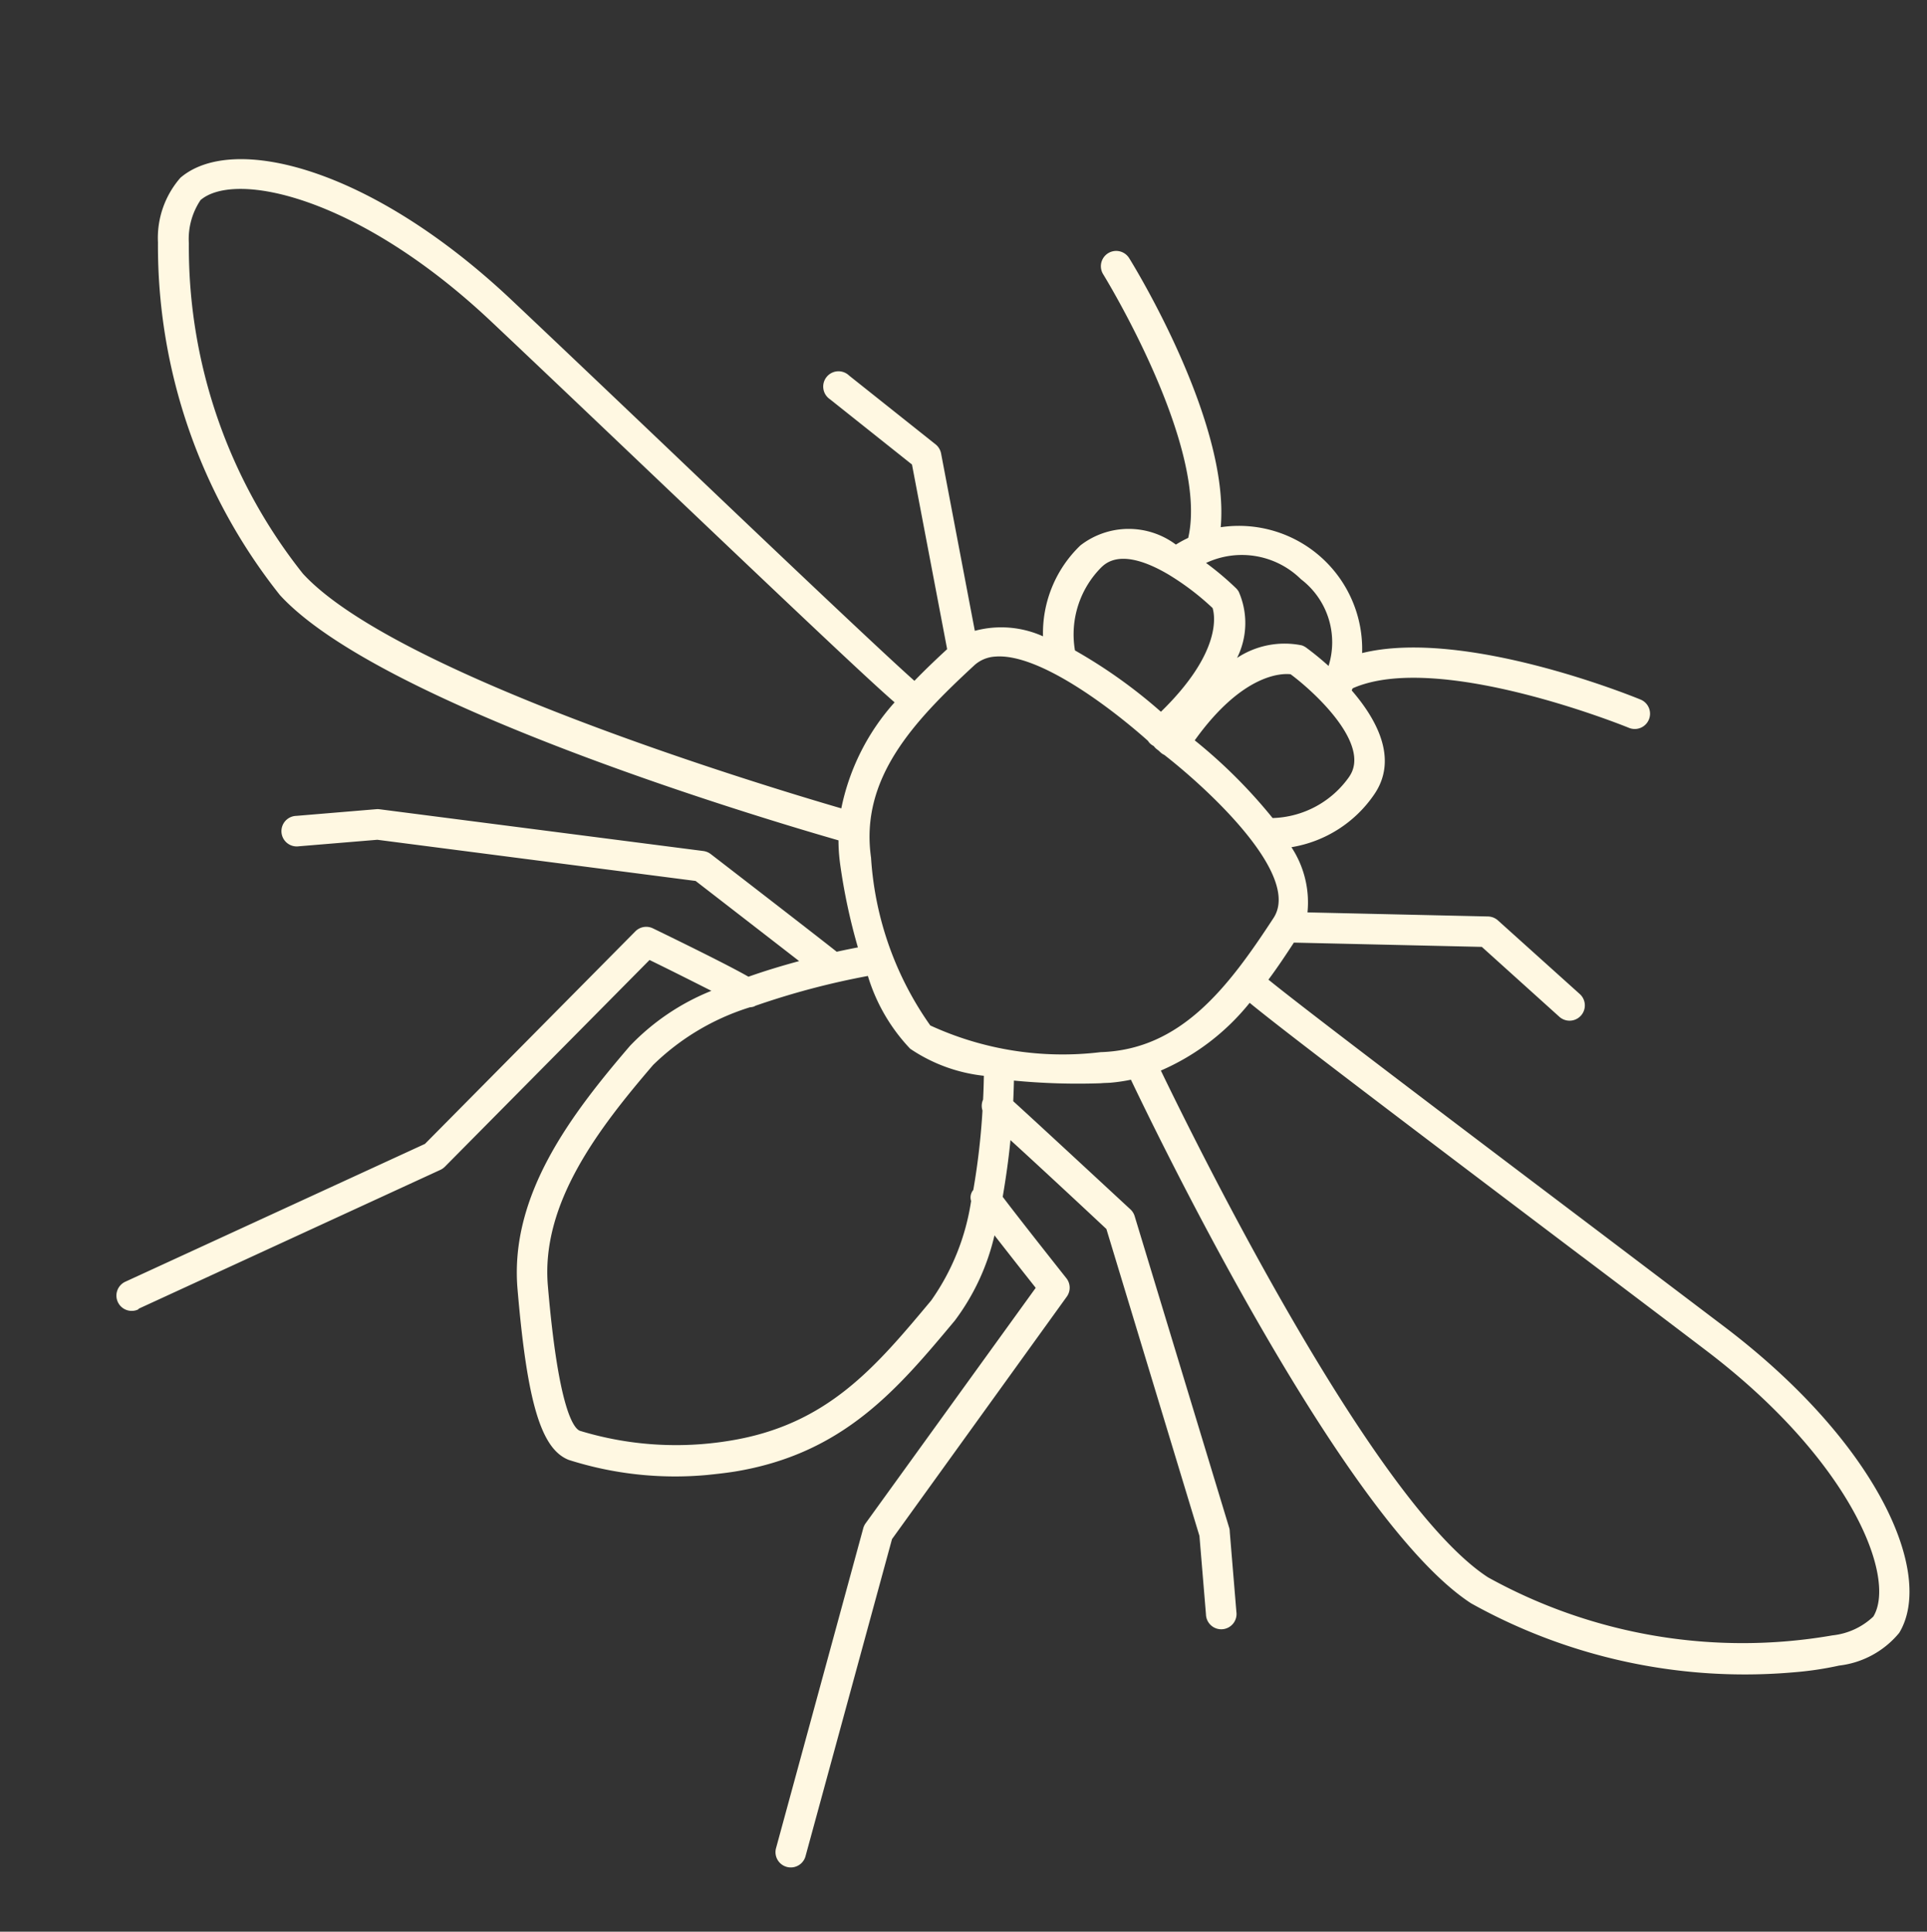
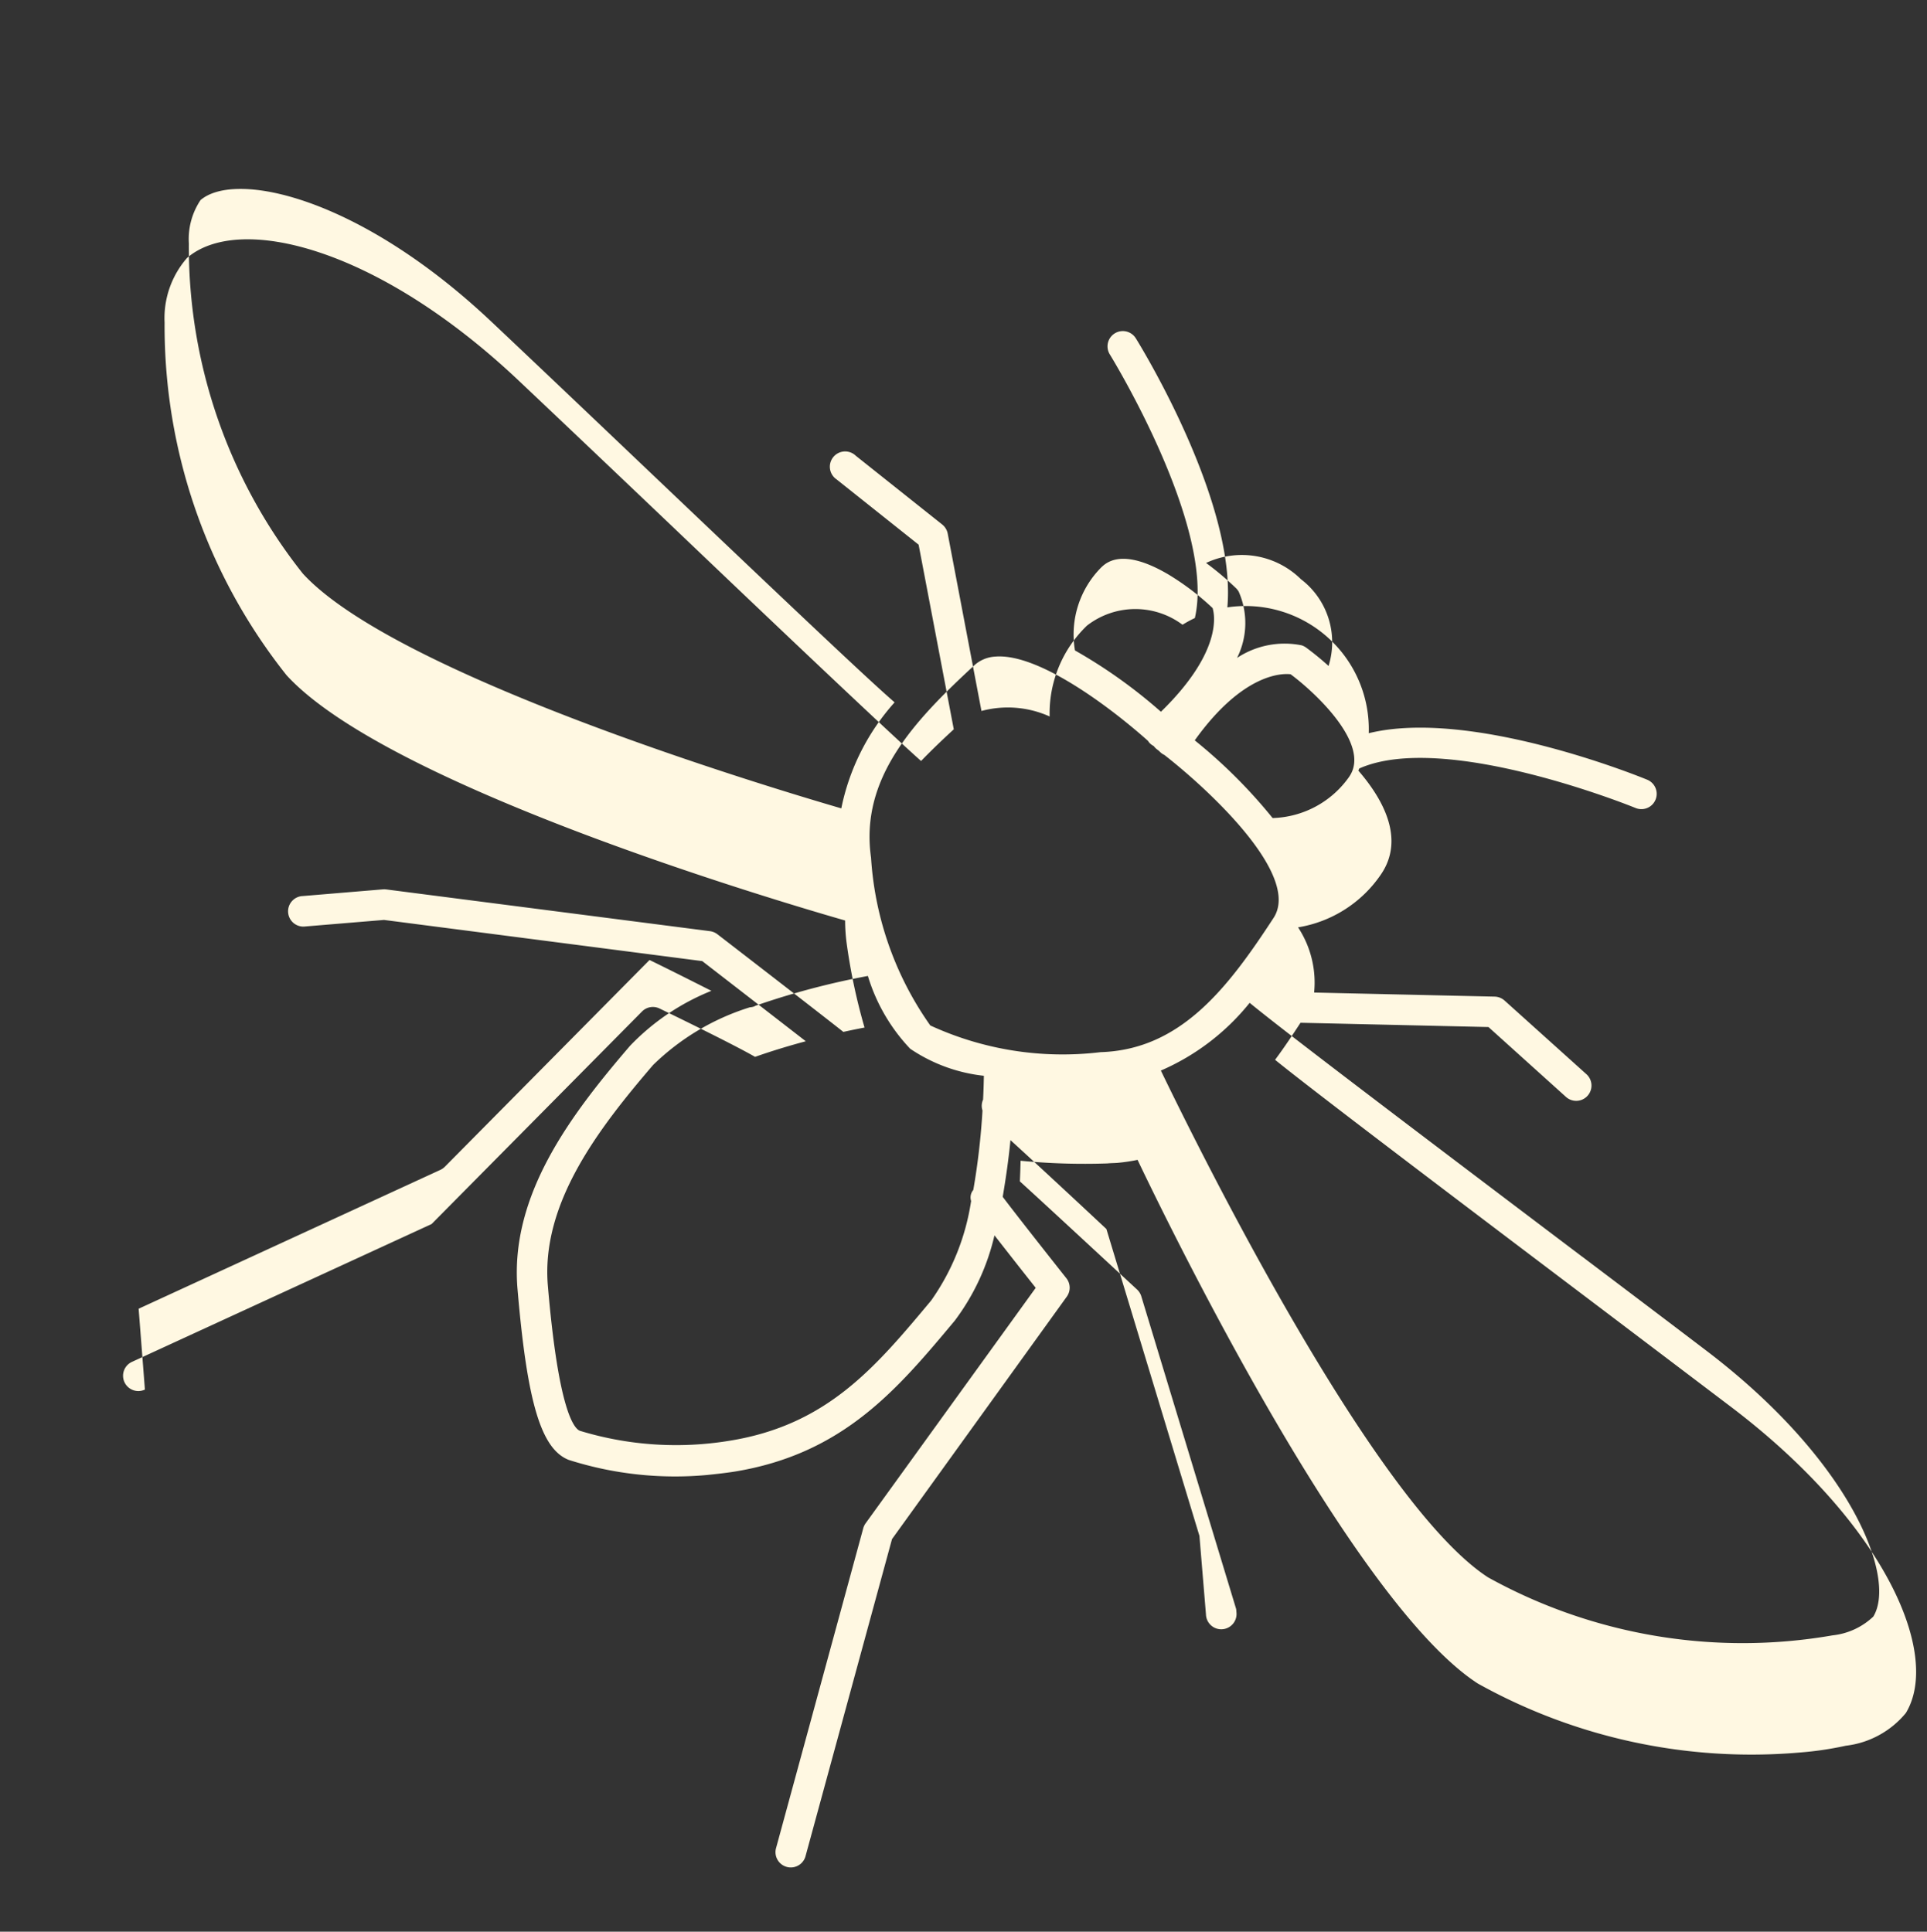
<svg xmlns="http://www.w3.org/2000/svg" width="35.797" height="35.892" viewBox="0 0 35.797 35.892">
  <rect x="0" y="0" width="35.797" height="35.892" fill="#333333" stroke="none" />
  <g id="Group_173" data-name="Group 173" transform="translate(-682.248 -137.255) rotate(-6)">
-     <path id="Path_395" data-name="Path 395" d="M664.183,232.27l5.844-1.98a.291.291,0,0,0,.089-.049l4.183-3.423c.391.244.788.5,1.083.69a4.316,4.316,0,0,0-1.61.858c-1.216,1.149-2.517,2.522-2.551,4.277-.042,2.117.125,3,.613,3.255a6.5,6.5,0,0,0,2.529.548c.167,0,.338,0,.512-.009,2.048-.117,3.172-1.207,4.362-2.361a4.226,4.226,0,0,0,.9-1.5l.219.35c.166.266.334.531.441.7l-3.6,4.021a.28.28,0,0,0-.053.086l-2.236,5.751a.284.284,0,0,0,.529.206l2.217-5.7,3.7-4.141a.284.284,0,0,0,.028-.341c-.408-.643-.856-1.357-1.018-1.628.1-.357.188-.71.253-1.033.445.5,1.151,1.31,1.6,1.829l1.123,5.852-.032,1.463a.284.284,0,1,0,.567.013l.033-1.494a.281.281,0,0,0,0-.06l-1.144-5.957a.285.285,0,0,0-.065-.133c-.069-.078-1.508-1.726-1.955-2.226.022-.147.04-.275.053-.38a12.411,12.411,0,0,0,1.6.218c.06,0,.12.007.179.009a3.254,3.254,0,0,0,.384-.016c.483,1.363,3.12,8.6,5.269,10.337a10.438,10.438,0,0,0,5.812,1.9,6.176,6.176,0,0,0,.866-.036,1.7,1.7,0,0,0,1.173-.488c.768-1.011-.01-3.533-2.64-6l-2.1-1.968c-2.124-1.987-4.954-4.633-5.645-5.327.2-.217.378-.434.542-.635l3.464.444,1.3,1.446a.284.284,0,0,0,.422-.38l-1.373-1.524a.287.287,0,0,0-.175-.092l-3.328-.426a1.869,1.869,0,0,0-.17-1.236,2.314,2.314,0,0,0,1.635-.818c.512-.605.191-1.376-.217-1.962l.022-.037c1.656-.535,4.993,1.248,5.027,1.267a.284.284,0,1,0,.27-.5c-.137-.074-3.114-1.666-5.054-1.4a2.29,2.29,0,0,0-2.368-2.6c.378-1.924-1.1-5.009-1.169-5.15a.284.284,0,0,0-.511.248c.016.034,1.624,3.389,1.059,5.036a2.175,2.175,0,0,0-.241.1,1.464,1.464,0,0,0-1.766-.17,2.26,2.26,0,0,0-.867,1.607,1.89,1.89,0,0,0-1.249-.234l-.279-3.343a.286.286,0,0,0-.084-.179l-1.463-1.438a.284.284,0,1,0-.4.4l1.388,1.365.291,3.48c-.211.157-.437.33-.666.522-.566-.62-2.5-2.886-4.083-4.75-.956-1.123-1.9-2.231-2.621-3.071-2.351-2.736-4.836-3.624-5.88-2.9a1.7,1.7,0,0,0-.54,1.15,10.429,10.429,0,0,0,1.568,6.754c1.648,2.231,8.577,5.105,9.843,5.617a3.341,3.341,0,0,0-.016.416,10.952,10.952,0,0,0,.167,1.6c-.111.009-.246.022-.4.039-.449-.439-2.061-1.977-2.137-2.049a.289.289,0,0,0-.13-.071l-5.9-1.4a.282.282,0,0,0-.059-.008l-1.494-.032a.284.284,0,1,0-.012.567l1.463.032,5.8,1.379c.426.407,1.254,1.2,1.757,1.682-.3.048-.633.11-.967.19-.342-.247-1.157-.759-1.671-1.079a.284.284,0,0,0-.33.021l-4.3,3.519-5.8,1.964a.284.284,0,1,0,.182.538Zm26.774,1.844c.783.732,1.516,1.418,2.1,1.968,2.465,2.315,3.089,4.57,2.576,5.245a1.3,1.3,0,0,1-.789.268,9.759,9.759,0,0,1-6.253-1.741c-1.965-1.591-4.518-8.49-5.06-10a4.313,4.313,0,0,0,1.772-1.079C685.792,229.271,687.179,230.582,690.956,234.114Zm-3.371-9.329a1.8,1.8,0,0,1-1.5.62,9.6,9.6,0,0,0-1.288-1.587c1.02-1.149,1.748-1.07,1.9-1.035C687.119,223.17,688.049,224.238,687.585,224.785Zm-.508-3.734a1.472,1.472,0,0,1,.337,1.652,5.345,5.345,0,0,0-.381-.385.3.3,0,0,0-.075-.048,1.6,1.6,0,0,0-1.219.107,1.448,1.448,0,0,0,.16-1.219.306.306,0,0,0-.04-.067,5.483,5.483,0,0,0-.508-.529A1.564,1.564,0,0,1,687.077,221.051Zm-3.658-.62c.326-.253.806-.034,1.225.279l.014.011a4.852,4.852,0,0,1,.726.687c.028.141.083.839-1.156,1.816a9.5,9.5,0,0,0-1.469-1.3A1.766,1.766,0,0,1,683.419,220.431ZM680.876,222a.629.629,0,0,1,.4-.117c.809.018,2.038,1.172,2.657,1.853a.32.32,0,0,0,.024.041.293.293,0,0,0,.073.067.269.269,0,0,0,.051.065l.03.028.027.032a.279.279,0,0,0,.071.06c.745.719,2.3,2.487,1.7,3.224-.971,1.193-1.965,2.254-3.455,2.144a5.877,5.877,0,0,1-3.095-.824,6.055,6.055,0,0,1-.769-3.215C678.536,223.869,679.641,222.922,680.876,222Zm-2.741,2.388c-1.468-.6-7.993-3.357-9.491-5.384a9.757,9.757,0,0,1-1.464-6.323,1.3,1.3,0,0,1,.3-.777c.7-.481,2.923.24,5.127,2.8.722.84,1.664,1.946,2.62,3.069,2.664,3.128,3.683,4.314,4.1,4.76A4.2,4.2,0,0,0,678.135,224.393Zm-1.979,3.484a14.359,14.359,0,0,1,2.146-.335,3.385,3.385,0,0,0,.64,1.427,3.018,3.018,0,0,0,1.309.643c-.014.112-.033.262-.061.439a.28.28,0,0,0-.032.2,13.175,13.175,0,0,1-.324,1.45.216.216,0,0,0-.062.2,4.314,4.314,0,0,1-.931,1.761c-1.16,1.125-2.162,2.1-4,2.2a6.119,6.119,0,0,1-2.744-.475c-.108-.057-.355-.437-.309-2.741.03-1.536,1.241-2.806,2.373-3.876a4.473,4.473,0,0,1,1.9-.878A.285.285,0,0,0,676.156,227.876Z" fill="#fff8e2" />
+     <path id="Path_395" data-name="Path 395" d="M664.183,232.27l5.844-1.98a.291.291,0,0,0,.089-.049l4.183-3.423c.391.244.788.5,1.083.69a4.316,4.316,0,0,0-1.61.858c-1.216,1.149-2.517,2.522-2.551,4.277-.042,2.117.125,3,.613,3.255a6.5,6.5,0,0,0,2.529.548c.167,0,.338,0,.512-.009,2.048-.117,3.172-1.207,4.362-2.361a4.226,4.226,0,0,0,.9-1.5l.219.35c.166.266.334.531.441.7l-3.6,4.021a.28.28,0,0,0-.053.086l-2.236,5.751a.284.284,0,0,0,.529.206l2.217-5.7,3.7-4.141a.284.284,0,0,0,.028-.341c-.408-.643-.856-1.357-1.018-1.628.1-.357.188-.71.253-1.033.445.5,1.151,1.31,1.6,1.829l1.123,5.852-.032,1.463a.284.284,0,1,0,.567.013a.281.281,0,0,0,0-.06l-1.144-5.957a.285.285,0,0,0-.065-.133c-.069-.078-1.508-1.726-1.955-2.226.022-.147.04-.275.053-.38a12.411,12.411,0,0,0,1.6.218c.06,0,.12.007.179.009a3.254,3.254,0,0,0,.384-.016c.483,1.363,3.12,8.6,5.269,10.337a10.438,10.438,0,0,0,5.812,1.9,6.176,6.176,0,0,0,.866-.036,1.7,1.7,0,0,0,1.173-.488c.768-1.011-.01-3.533-2.64-6l-2.1-1.968c-2.124-1.987-4.954-4.633-5.645-5.327.2-.217.378-.434.542-.635l3.464.444,1.3,1.446a.284.284,0,0,0,.422-.38l-1.373-1.524a.287.287,0,0,0-.175-.092l-3.328-.426a1.869,1.869,0,0,0-.17-1.236,2.314,2.314,0,0,0,1.635-.818c.512-.605.191-1.376-.217-1.962l.022-.037c1.656-.535,4.993,1.248,5.027,1.267a.284.284,0,1,0,.27-.5c-.137-.074-3.114-1.666-5.054-1.4a2.29,2.29,0,0,0-2.368-2.6c.378-1.924-1.1-5.009-1.169-5.15a.284.284,0,0,0-.511.248c.016.034,1.624,3.389,1.059,5.036a2.175,2.175,0,0,0-.241.1,1.464,1.464,0,0,0-1.766-.17,2.26,2.26,0,0,0-.867,1.607,1.89,1.89,0,0,0-1.249-.234l-.279-3.343a.286.286,0,0,0-.084-.179l-1.463-1.438a.284.284,0,1,0-.4.4l1.388,1.365.291,3.48c-.211.157-.437.33-.666.522-.566-.62-2.5-2.886-4.083-4.75-.956-1.123-1.9-2.231-2.621-3.071-2.351-2.736-4.836-3.624-5.88-2.9a1.7,1.7,0,0,0-.54,1.15,10.429,10.429,0,0,0,1.568,6.754c1.648,2.231,8.577,5.105,9.843,5.617a3.341,3.341,0,0,0-.016.416,10.952,10.952,0,0,0,.167,1.6c-.111.009-.246.022-.4.039-.449-.439-2.061-1.977-2.137-2.049a.289.289,0,0,0-.13-.071l-5.9-1.4a.282.282,0,0,0-.059-.008l-1.494-.032a.284.284,0,1,0-.012.567l1.463.032,5.8,1.379c.426.407,1.254,1.2,1.757,1.682-.3.048-.633.11-.967.19-.342-.247-1.157-.759-1.671-1.079a.284.284,0,0,0-.33.021l-4.3,3.519-5.8,1.964a.284.284,0,1,0,.182.538Zm26.774,1.844c.783.732,1.516,1.418,2.1,1.968,2.465,2.315,3.089,4.57,2.576,5.245a1.3,1.3,0,0,1-.789.268,9.759,9.759,0,0,1-6.253-1.741c-1.965-1.591-4.518-8.49-5.06-10a4.313,4.313,0,0,0,1.772-1.079C685.792,229.271,687.179,230.582,690.956,234.114Zm-3.371-9.329a1.8,1.8,0,0,1-1.5.62,9.6,9.6,0,0,0-1.288-1.587c1.02-1.149,1.748-1.07,1.9-1.035C687.119,223.17,688.049,224.238,687.585,224.785Zm-.508-3.734a1.472,1.472,0,0,1,.337,1.652,5.345,5.345,0,0,0-.381-.385.3.3,0,0,0-.075-.048,1.6,1.6,0,0,0-1.219.107,1.448,1.448,0,0,0,.16-1.219.306.306,0,0,0-.04-.067,5.483,5.483,0,0,0-.508-.529A1.564,1.564,0,0,1,687.077,221.051Zm-3.658-.62c.326-.253.806-.034,1.225.279l.014.011a4.852,4.852,0,0,1,.726.687c.028.141.083.839-1.156,1.816a9.5,9.5,0,0,0-1.469-1.3A1.766,1.766,0,0,1,683.419,220.431ZM680.876,222a.629.629,0,0,1,.4-.117c.809.018,2.038,1.172,2.657,1.853a.32.32,0,0,0,.024.041.293.293,0,0,0,.073.067.269.269,0,0,0,.051.065l.03.028.027.032a.279.279,0,0,0,.071.06c.745.719,2.3,2.487,1.7,3.224-.971,1.193-1.965,2.254-3.455,2.144a5.877,5.877,0,0,1-3.095-.824,6.055,6.055,0,0,1-.769-3.215C678.536,223.869,679.641,222.922,680.876,222Zm-2.741,2.388c-1.468-.6-7.993-3.357-9.491-5.384a9.757,9.757,0,0,1-1.464-6.323,1.3,1.3,0,0,1,.3-.777c.7-.481,2.923.24,5.127,2.8.722.84,1.664,1.946,2.62,3.069,2.664,3.128,3.683,4.314,4.1,4.76A4.2,4.2,0,0,0,678.135,224.393Zm-1.979,3.484a14.359,14.359,0,0,1,2.146-.335,3.385,3.385,0,0,0,.64,1.427,3.018,3.018,0,0,0,1.309.643c-.014.112-.033.262-.061.439a.28.28,0,0,0-.032.2,13.175,13.175,0,0,1-.324,1.45.216.216,0,0,0-.062.2,4.314,4.314,0,0,1-.931,1.761c-1.16,1.125-2.162,2.1-4,2.2a6.119,6.119,0,0,1-2.744-.475c-.108-.057-.355-.437-.309-2.741.03-1.536,1.241-2.806,2.373-3.876a4.473,4.473,0,0,1,1.9-.878A.285.285,0,0,0,676.156,227.876Z" fill="#fff8e2" />
  </g>
</svg>